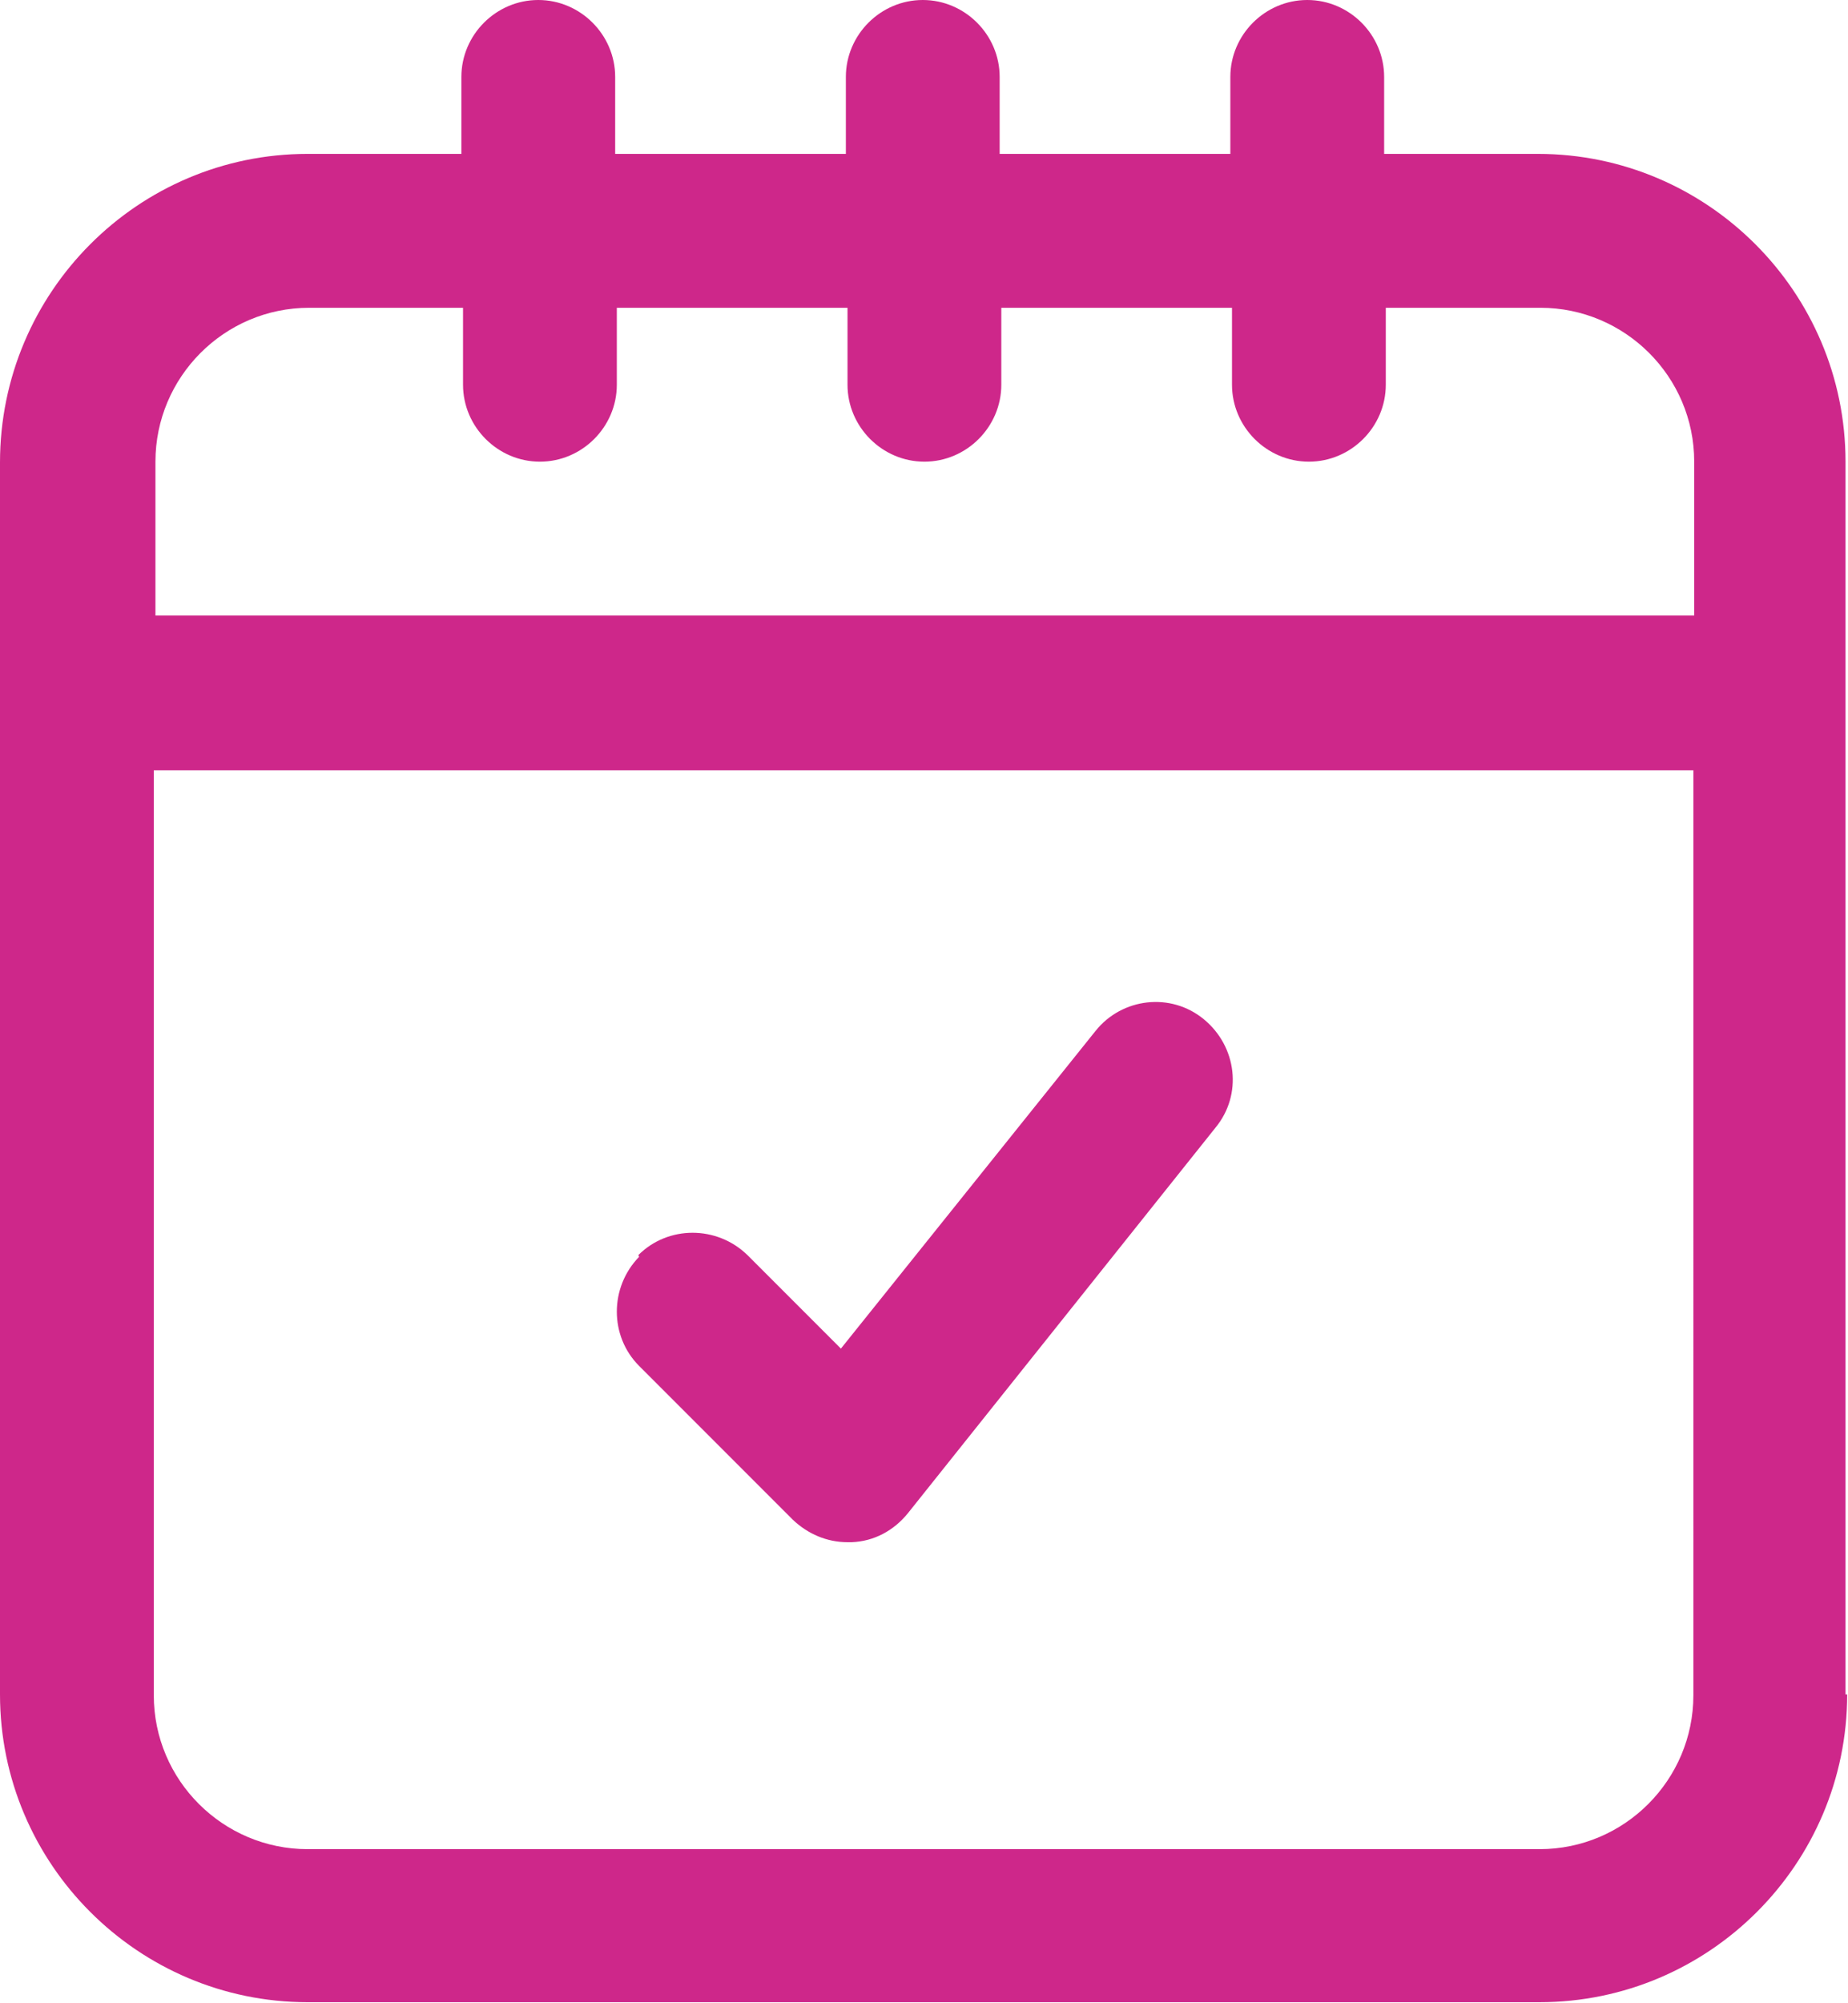
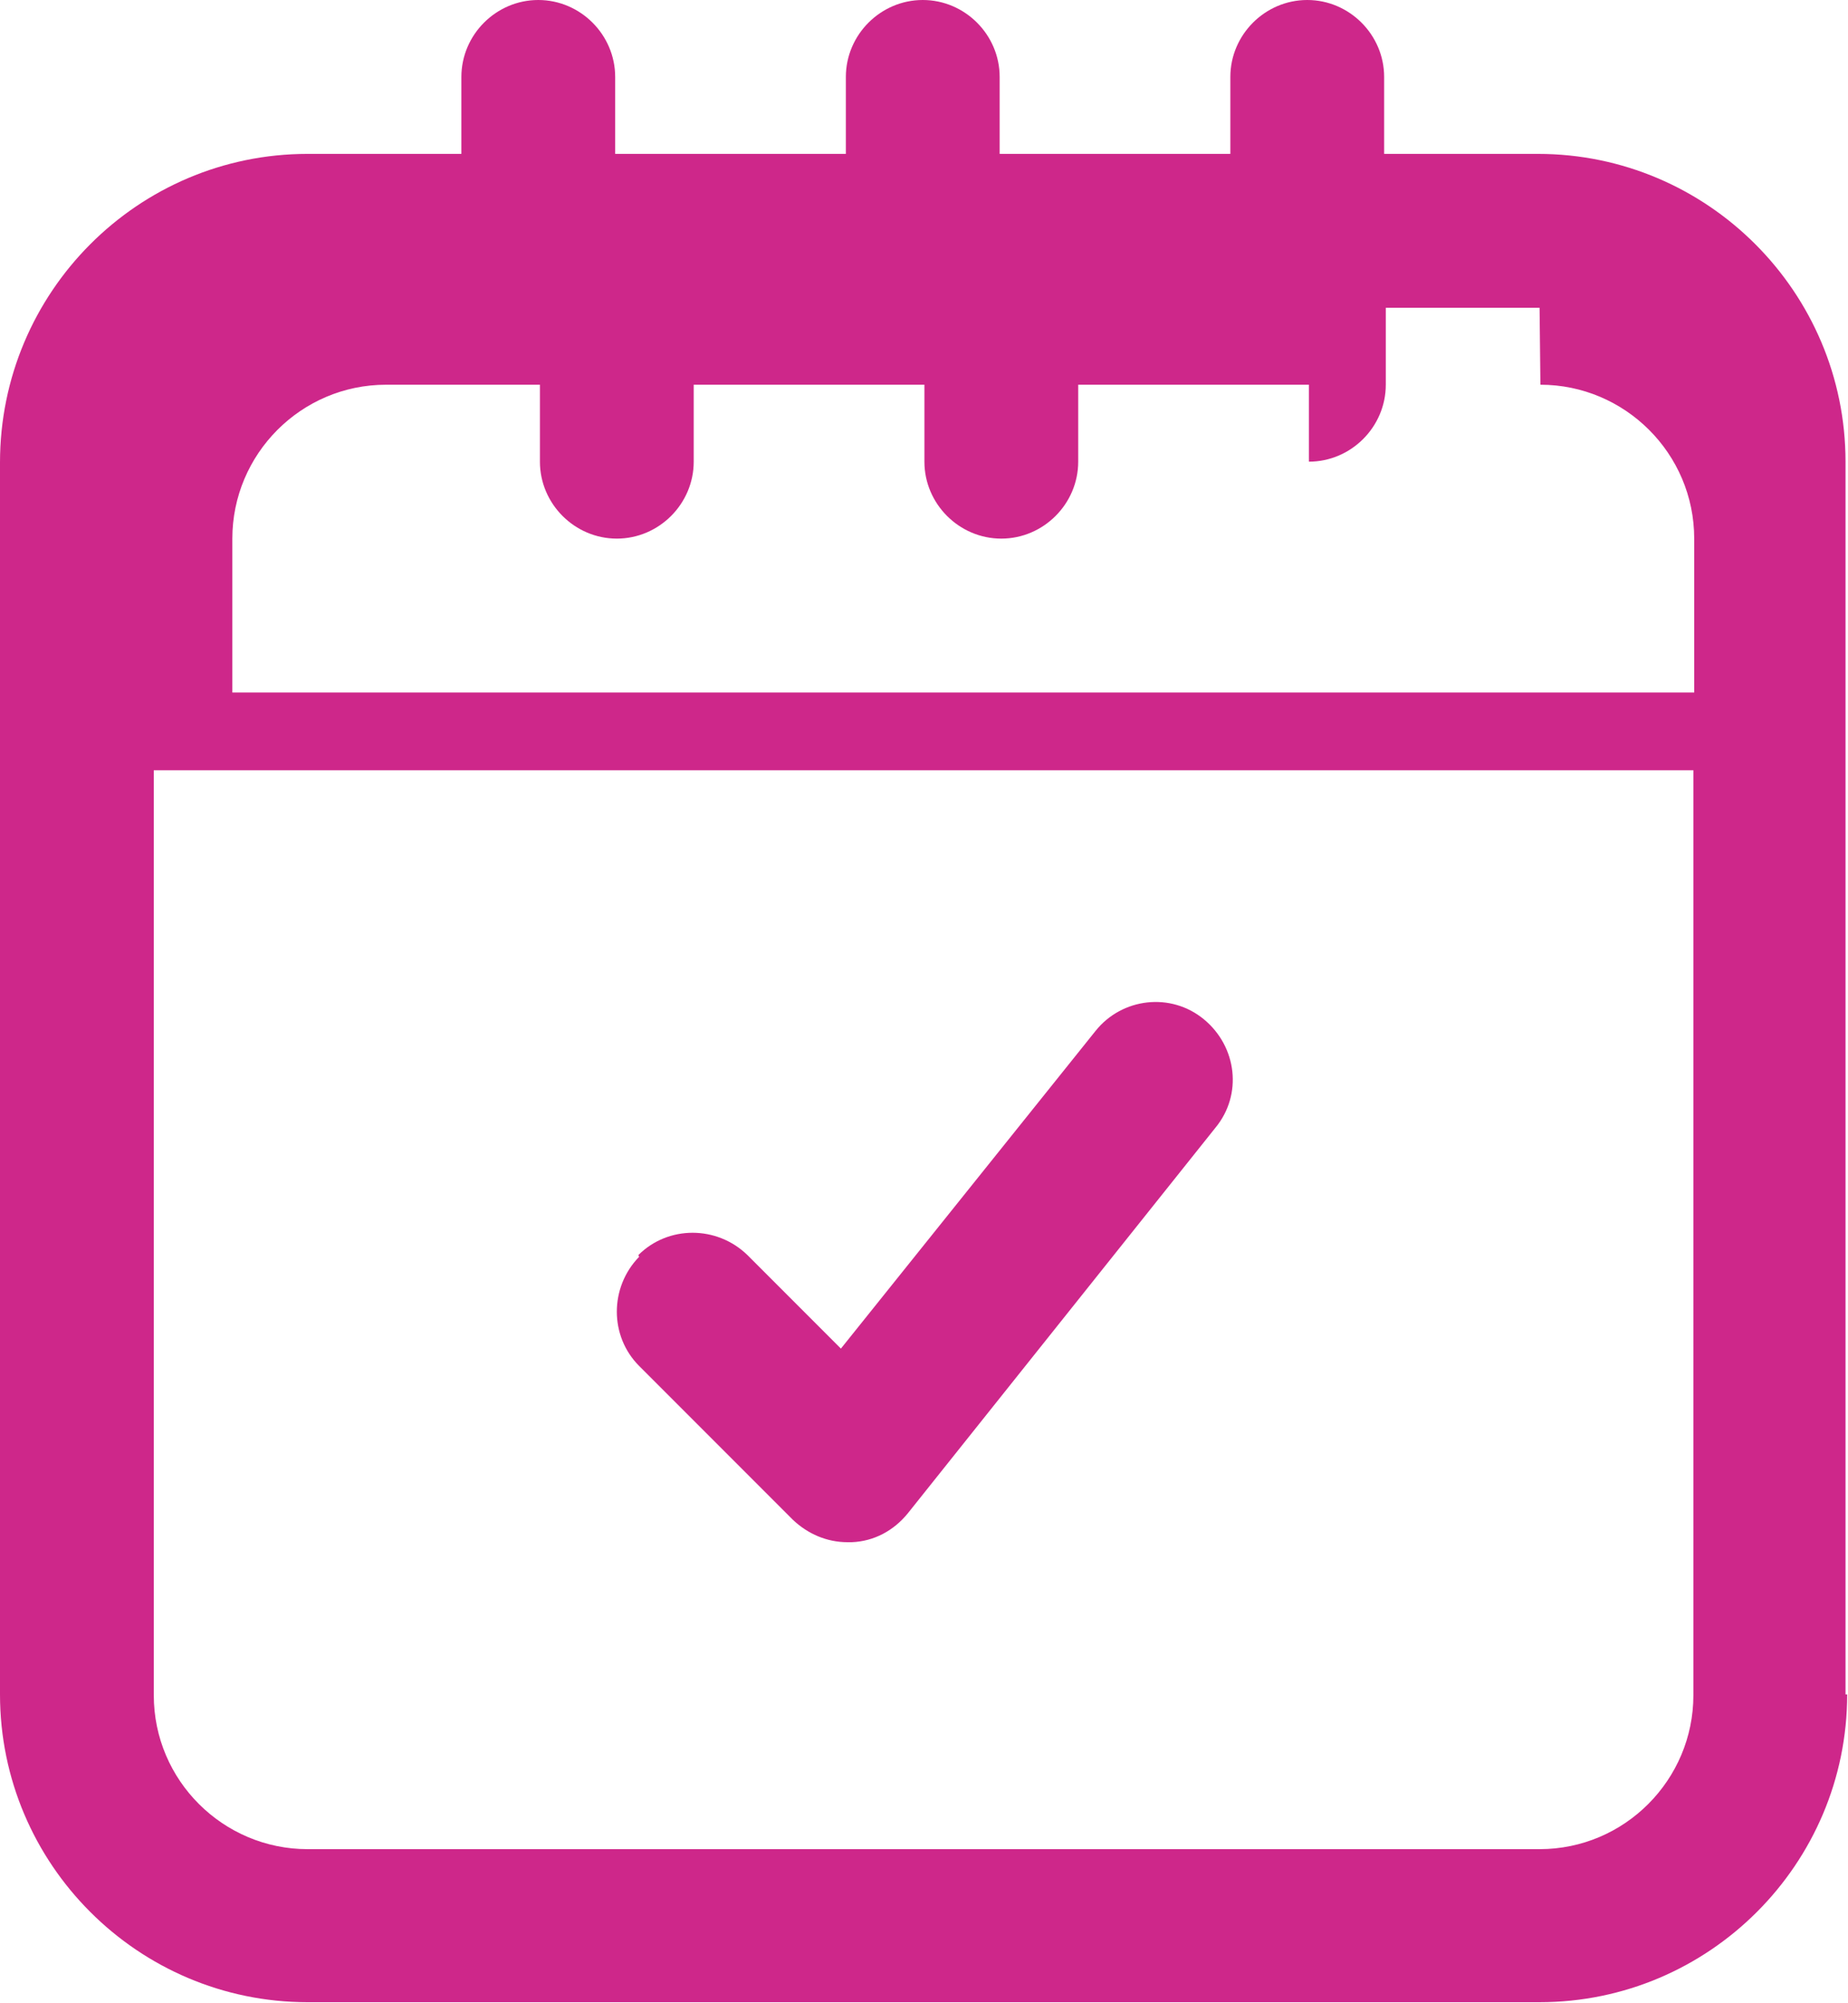
<svg xmlns="http://www.w3.org/2000/svg" id="Layer_2" viewBox="0 0 22.35 24.21">
  <defs>
    <style>.cls-1{fill:#ce278a;}</style>
  </defs>
  <g id="Main_layers">
-     <path class="cls-1" d="M1.86,20.49c0,1.03,.84,1.86,1.86,1.86h14.9c1.03,0,1.86-.84,1.86-1.86V9.31H1.86v11.17Zm5.86-5.32c.36-.36,.95-.36,1.32,0l1.13,1.13,3.08-3.84c.32-.4,.91-.47,1.31-.14s.47,.91,.14,1.31l-3.72,4.66c-.17,.21-.41,.34-.68,.35h-.05c-.25,0-.48-.1-.66-.27l-1.86-1.86c-.36-.36-.36-.95,0-1.32h0ZM18.62,3.72h-1.86v.93c0,.51-.42,.93-.93,.93s-.93-.42-.93-.93v-.93h-2.79v.93c0,.51-.42,.93-.93,.93s-.93-.42-.93-.93v-.93h-2.79v.93c0,.51-.42,.93-.93,.93s-.93-.42-.93-.93v-.93h-1.86c-1.03,0-1.86,.84-1.86,1.86v1.86H20.49v-1.86c0-1.03-.84-1.86-1.86-1.86Zm3.72,16.76c0,2.05-1.67,3.72-3.72,3.72H3.72c-2.05,0-3.72-1.67-3.72-3.72V5.59C0,3.53,1.67,1.86,3.72,1.86h1.86V.93c0-.51,.42-.93,.93-.93s.93,.42,.93,.93v.93h2.79V.93c0-.51,.42-.93,.93-.93s.93,.42,.93,.93v.93h2.79V.93c0-.51,.42-.93,.93-.93s.93,.42,.93,.93v.93h1.86c2.05,0,3.72,1.67,3.72,3.72v14.9Z" />
+     <path class="cls-1" d="M1.86,20.49c0,1.03,.84,1.86,1.86,1.86h14.9c1.03,0,1.86-.84,1.86-1.86V9.31H1.86v11.17Zm5.86-5.32c.36-.36,.95-.36,1.32,0l1.13,1.13,3.08-3.84c.32-.4,.91-.47,1.31-.14s.47,.91,.14,1.31l-3.72,4.66c-.17,.21-.41,.34-.68,.35h-.05c-.25,0-.48-.1-.66-.27l-1.86-1.86c-.36-.36-.36-.95,0-1.32h0ZM18.62,3.72h-1.86v.93c0,.51-.42,.93-.93,.93v-.93h-2.79v.93c0,.51-.42,.93-.93,.93s-.93-.42-.93-.93v-.93h-2.79v.93c0,.51-.42,.93-.93,.93s-.93-.42-.93-.93v-.93h-1.86c-1.03,0-1.86,.84-1.86,1.86v1.86H20.49v-1.86c0-1.03-.84-1.86-1.86-1.86Zm3.72,16.76c0,2.05-1.67,3.72-3.72,3.72H3.72c-2.05,0-3.72-1.67-3.72-3.72V5.59C0,3.53,1.67,1.86,3.72,1.86h1.86V.93c0-.51,.42-.93,.93-.93s.93,.42,.93,.93v.93h2.79V.93c0-.51,.42-.93,.93-.93s.93,.42,.93,.93v.93h2.79V.93c0-.51,.42-.93,.93-.93s.93,.42,.93,.93v.93h1.86c2.05,0,3.72,1.67,3.72,3.72v14.9Z" />
  </g>
</svg>